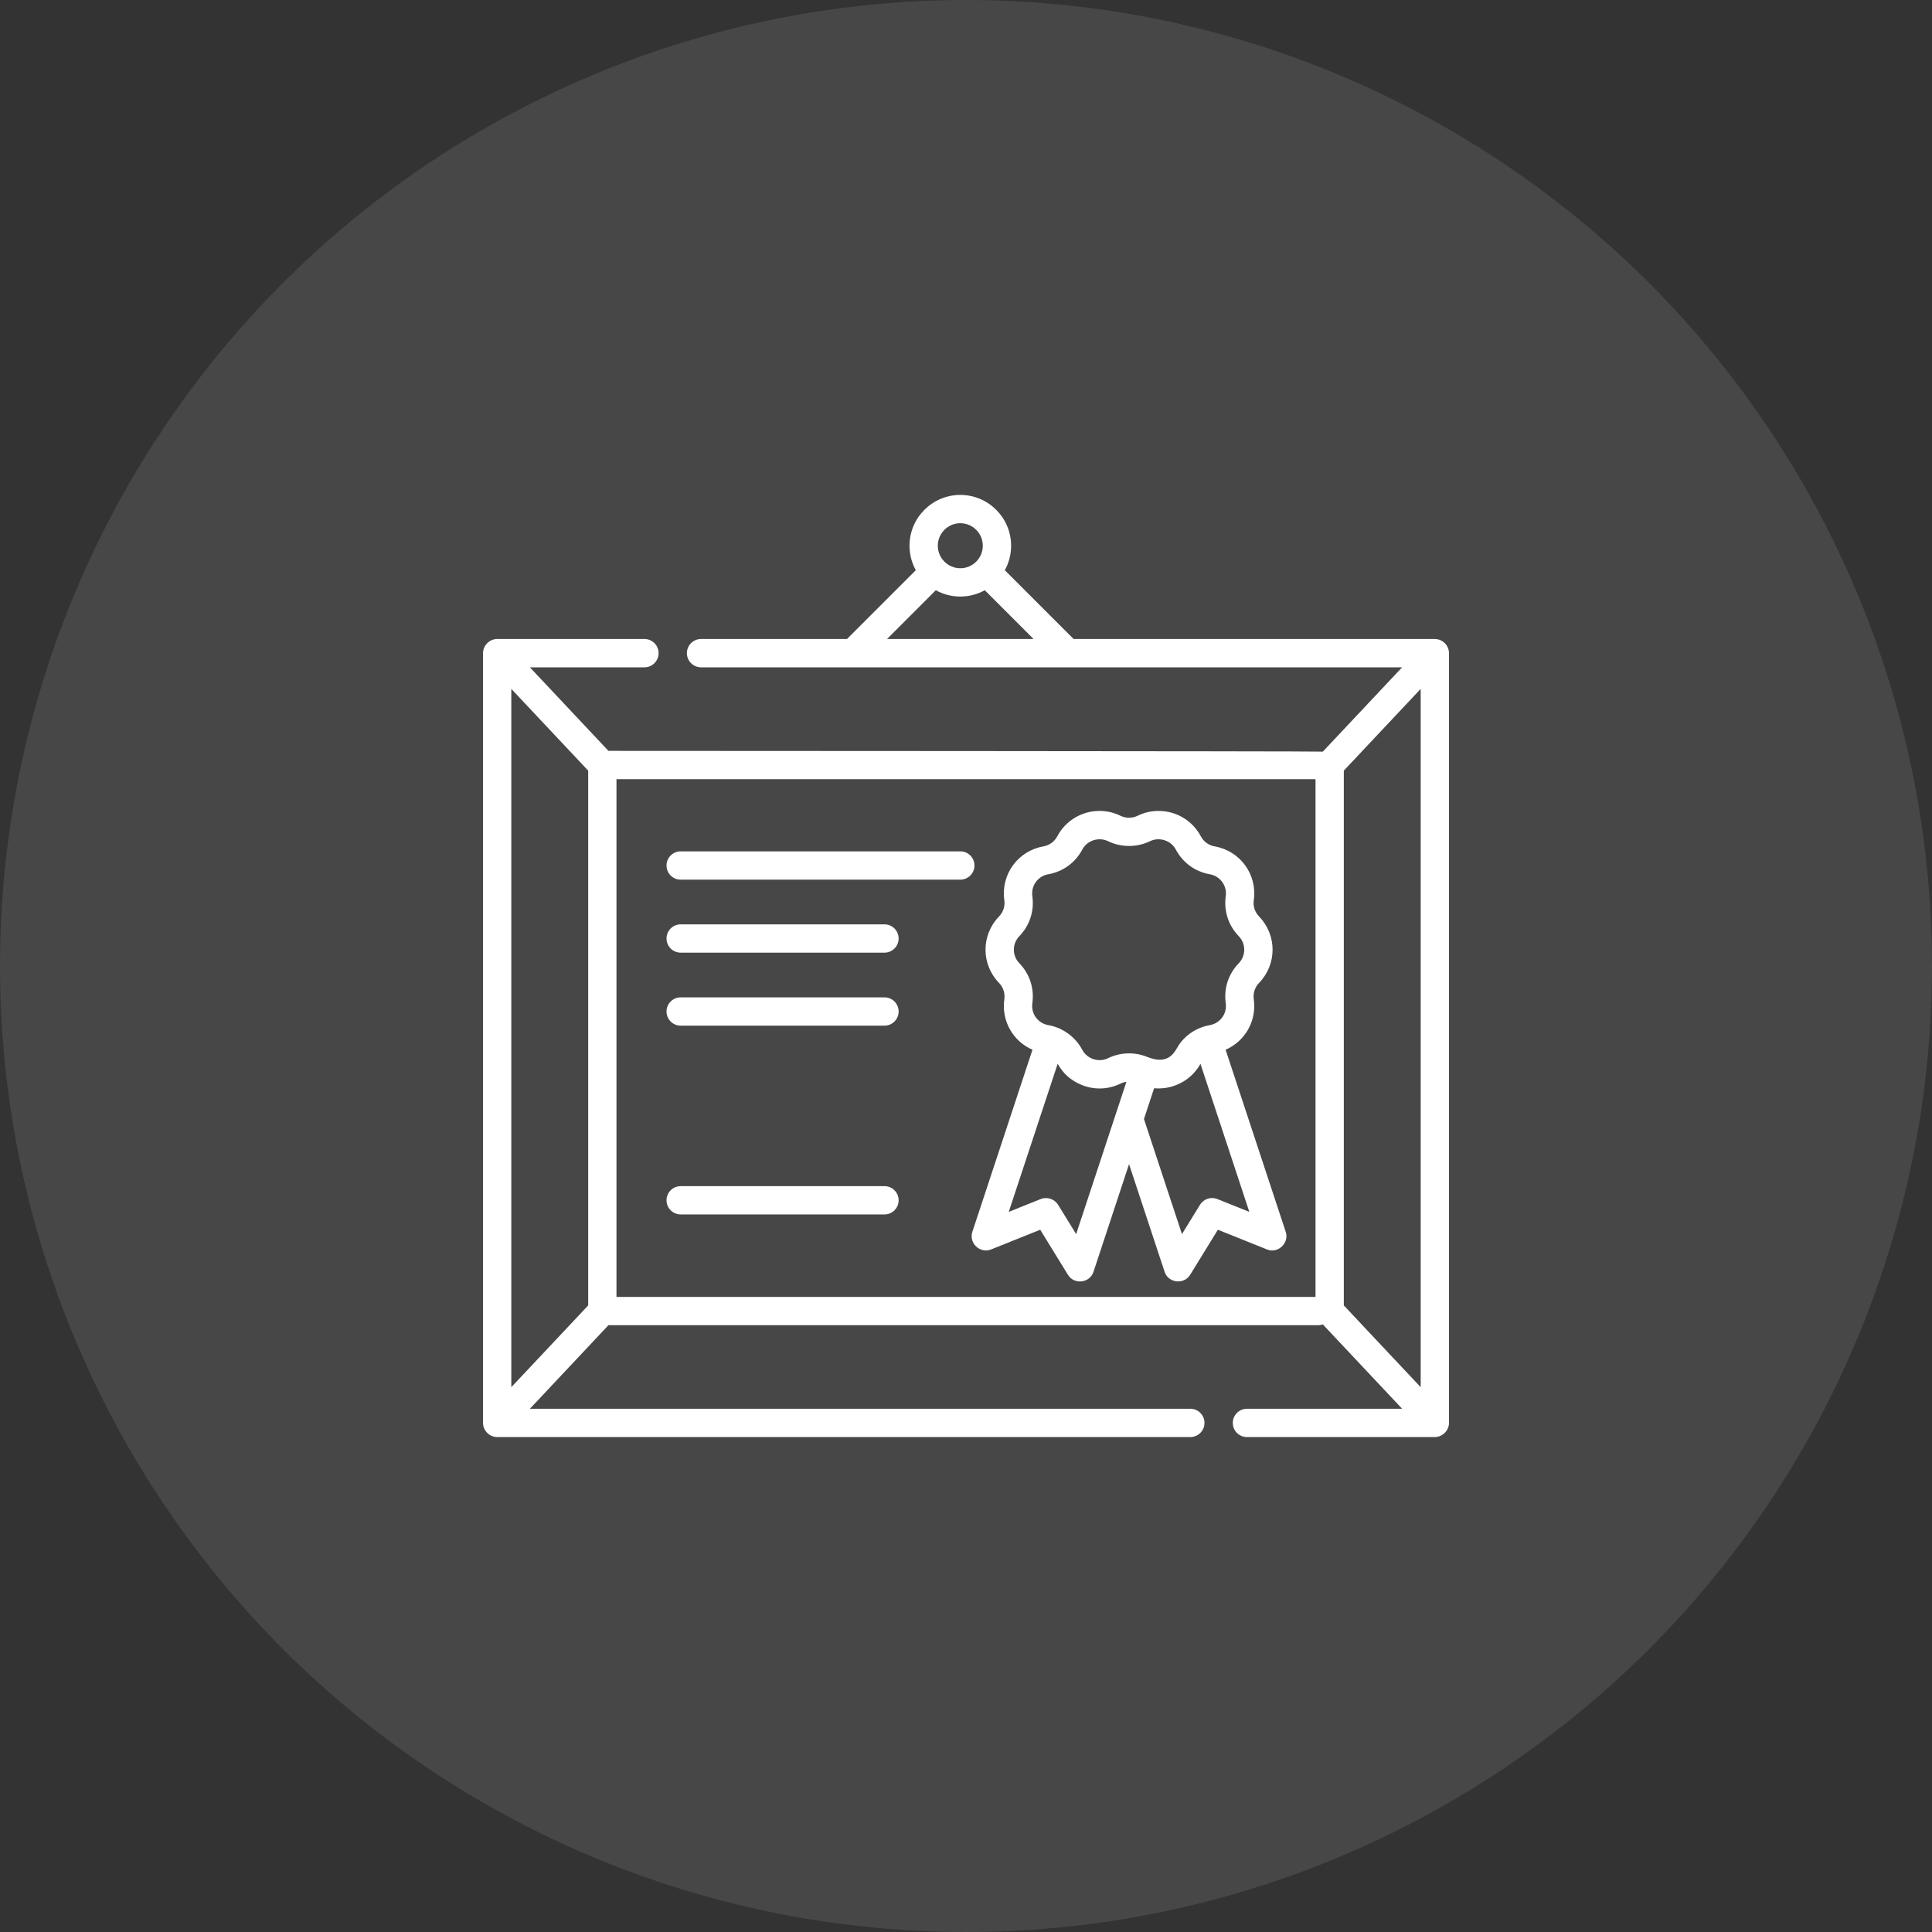
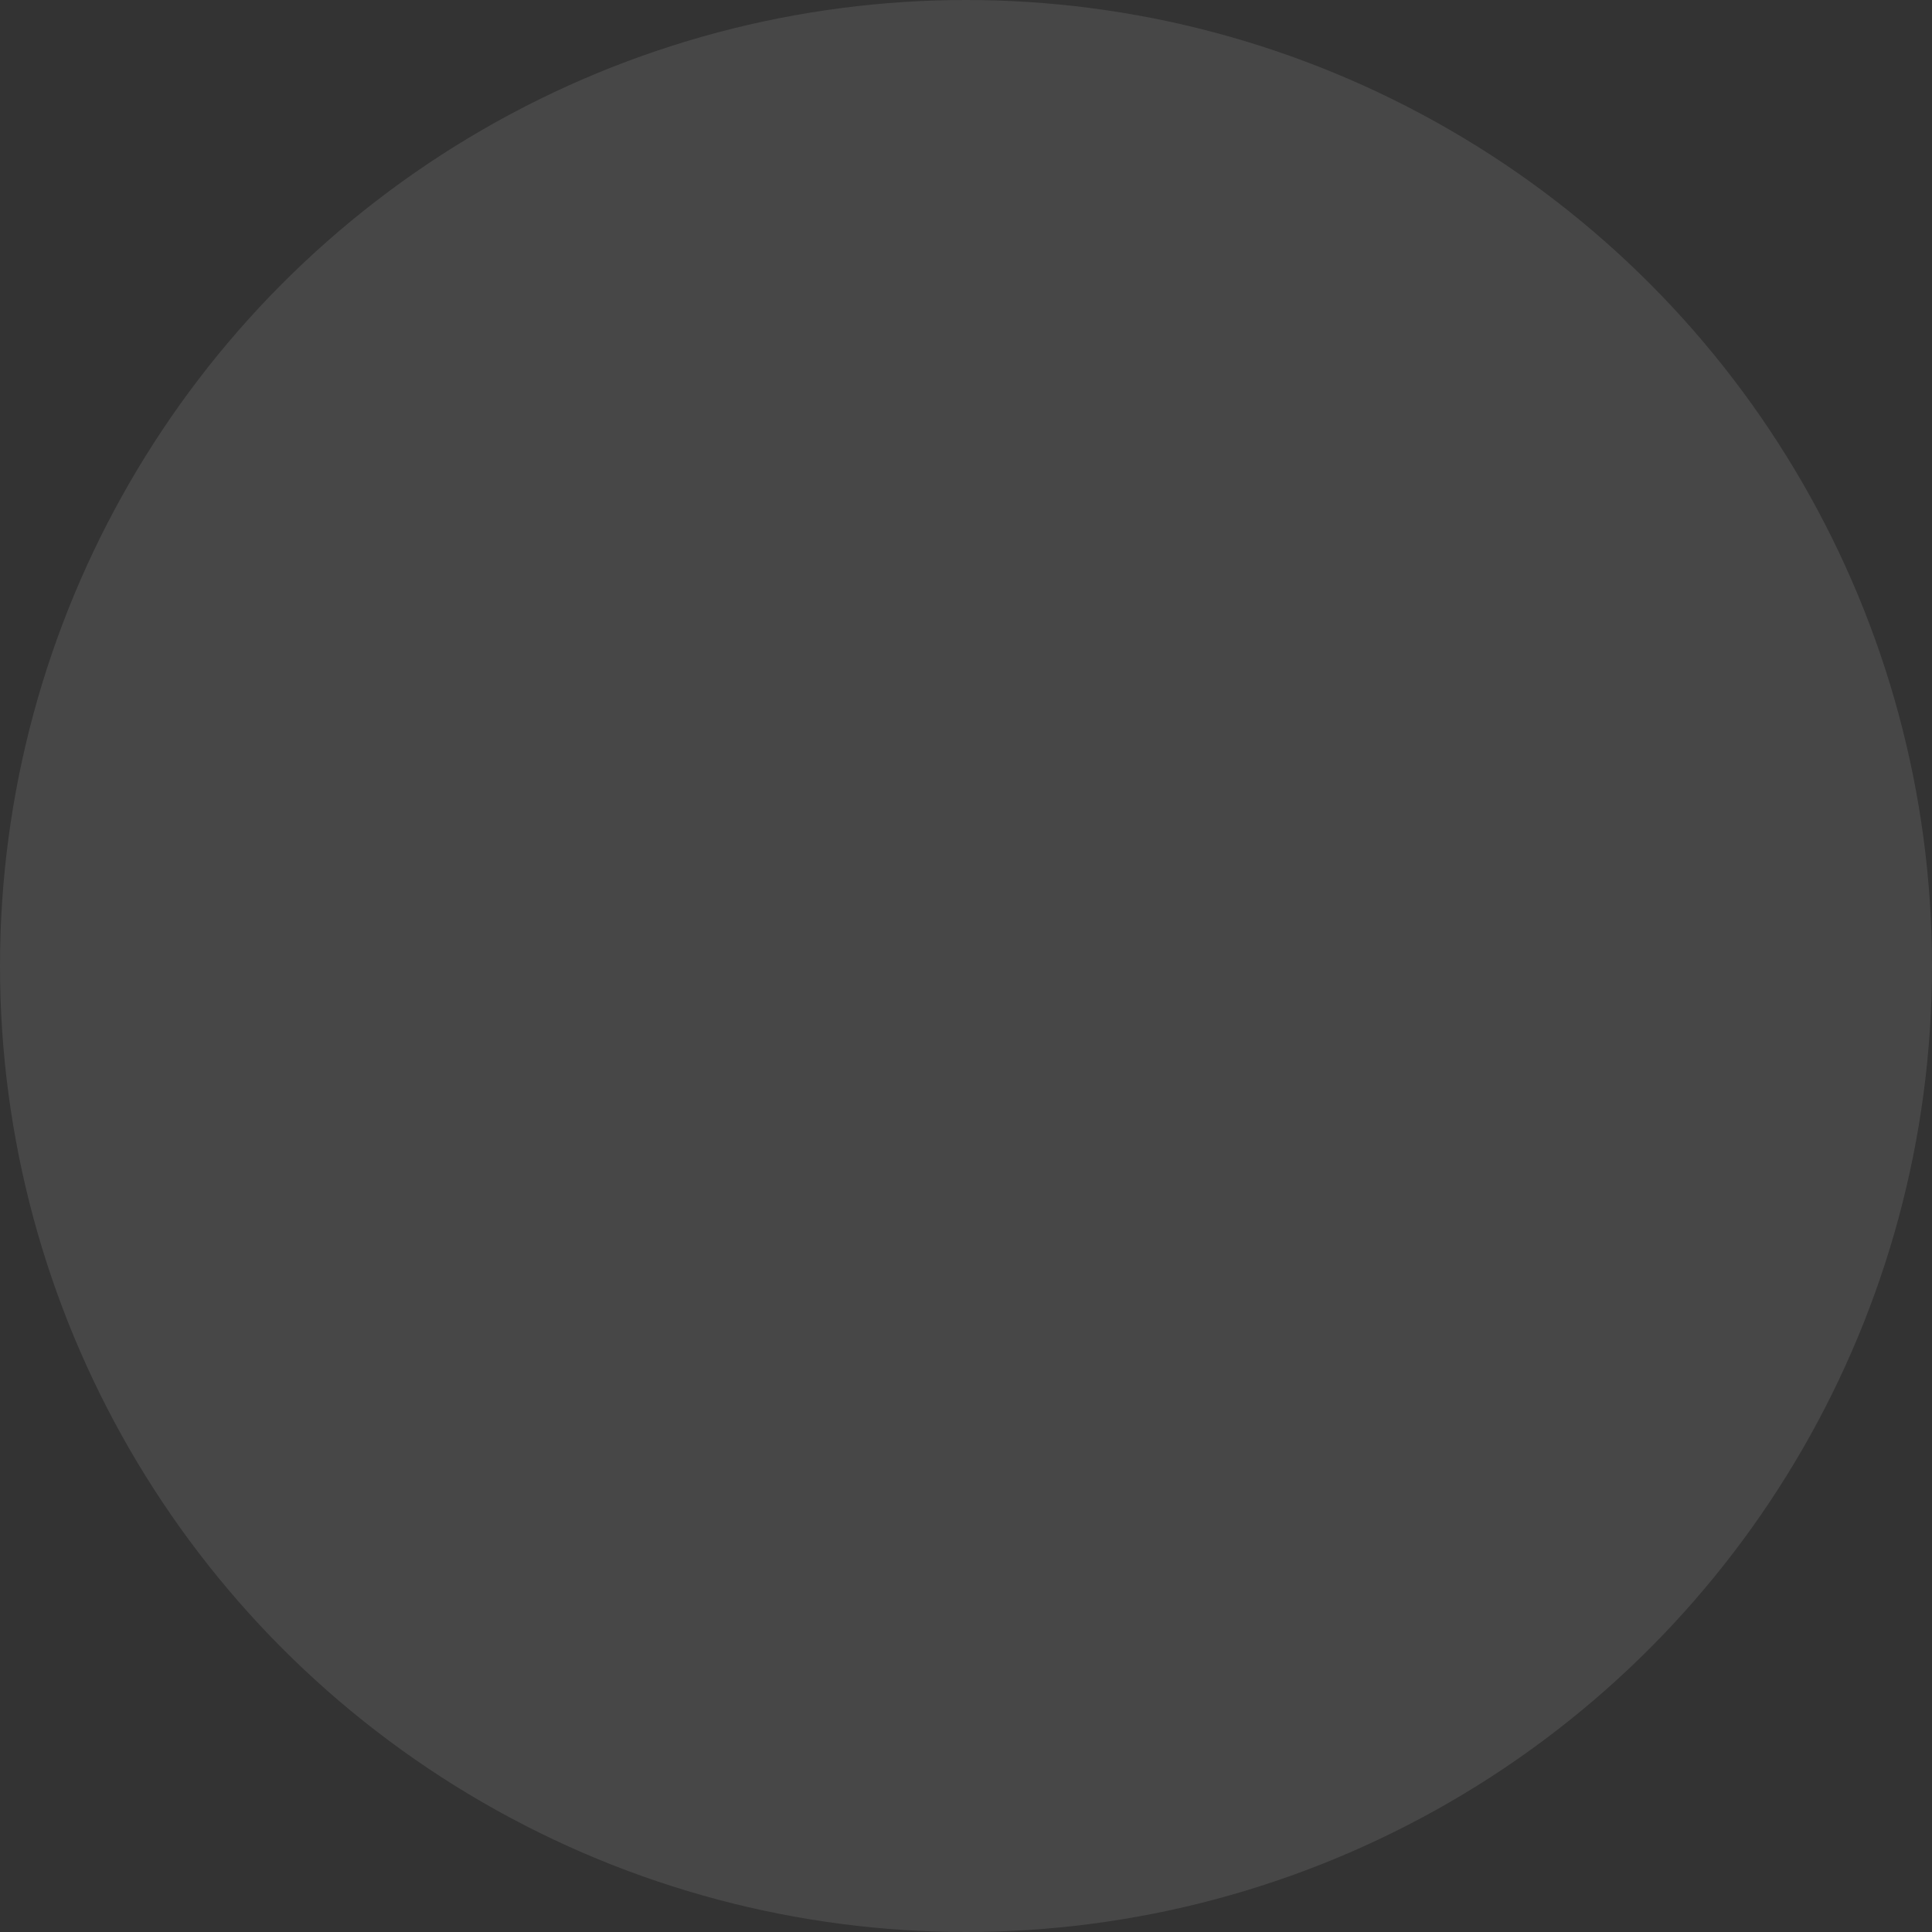
<svg xmlns="http://www.w3.org/2000/svg" width="100" height="100" viewBox="0 0 100 100" fill="none">
  <rect x="0" y="0" width="100" height="100" fill="#333333" stroke="none" />
  <circle data-figma-bg-blur-radius="15" cx="50" cy="50" r="50" fill="white" fill-opacity="0.1" />
  <g clip-path="url(#clip1_647_85)">
-     <path d="M49.706 44.066H35.231C34.827 44.066 34.499 44.394 34.499 44.799C34.499 45.203 34.827 45.531 35.231 45.531H49.706C50.11 45.531 50.438 45.203 50.438 44.799C50.438 44.394 50.11 44.066 49.706 44.066Z" fill="white" />
    <path d="M45.78 47.844H35.231C34.827 47.844 34.499 48.172 34.499 48.576C34.499 48.981 34.827 49.309 35.231 49.309H45.78C46.185 49.309 46.513 48.981 46.513 48.576C46.513 48.172 46.185 47.844 45.78 47.844Z" fill="white" />
    <path d="M45.78 51.623H35.231C34.827 51.623 34.499 51.951 34.499 52.355C34.499 52.76 34.827 53.088 35.231 53.088H45.78C46.185 53.088 46.513 52.76 46.513 52.355C46.513 51.951 46.185 51.623 45.78 51.623Z" fill="white" />
    <path d="M45.78 61.395H35.231C34.827 61.395 34.499 61.722 34.499 62.127C34.499 62.531 34.827 62.859 35.231 62.859H45.78C46.185 62.859 46.513 62.531 46.513 62.127C46.513 61.722 46.185 61.395 45.78 61.395Z" fill="white" />
    <path d="M74.685 33.207C74.565 33.122 74.414 33.075 74.268 33.075H55.57L52.009 29.514C52.217 29.138 52.335 28.706 52.335 28.247C52.335 26.797 51.156 25.617 49.706 25.617C48.256 25.617 47.076 26.797 47.076 28.247C47.076 28.706 47.195 29.138 47.402 29.514L43.841 33.075H36.286C35.881 33.075 35.553 33.403 35.553 33.808C35.553 34.212 35.881 34.54 36.286 34.54H72.573L68.47 38.904C68.395 38.878 31.493 38.865 31.493 38.865L27.427 34.54H33.356C33.761 34.54 34.089 34.212 34.089 33.808C34.089 33.403 33.761 33.075 33.356 33.075C33.356 33.075 25.74 33.075 25.732 33.075C25.336 33.075 25 33.411 25 33.808C25 33.808 25 73.637 25 73.649C25 73.931 25.175 74.197 25.43 74.315C25.525 74.359 25.628 74.382 25.732 74.382H61.611C62.016 74.382 62.344 74.054 62.344 73.649C62.344 73.245 62.016 72.917 61.611 72.917H27.427L31.493 68.592H68.235C68.315 68.592 68.395 68.579 68.471 68.553L72.574 72.917H64.541C64.136 72.917 63.809 73.245 63.809 73.649C63.809 74.054 64.136 74.382 64.541 74.382C64.541 74.382 74.267 74.382 74.268 74.382C74.651 74.382 74.984 74.059 74.999 73.677C75 73.668 75 33.809 75 33.808C75 33.572 74.877 33.342 74.685 33.207ZM49.706 27.082C50.348 27.082 50.87 27.605 50.87 28.247C50.87 28.889 50.348 29.412 49.706 29.412C49.063 29.412 48.541 28.889 48.541 28.247C48.541 27.605 49.063 27.082 49.706 27.082ZM45.913 33.075L48.438 30.55C48.814 30.758 49.246 30.877 49.706 30.877C50.165 30.877 50.597 30.758 50.973 30.55L53.498 33.075H45.913ZM30.444 67.569L26.465 71.801V35.656L30.444 39.888V67.569ZM68.091 67.118L68.072 67.127H31.909V40.33H68.058L68.091 40.347V67.118ZM73.535 71.801L69.556 67.569V39.899V39.888L73.535 35.656V71.801Z" fill="white" />
-     <path d="M66.55 63.762L63.437 54.334C64.437 53.901 65.054 52.849 64.895 51.72C64.851 51.409 64.951 51.102 65.169 50.876C66.102 49.912 66.102 48.4 65.169 47.436C64.951 47.21 64.851 46.903 64.895 46.592C65.083 45.263 64.194 44.041 62.872 43.809C62.563 43.755 62.302 43.565 62.155 43.288C61.725 42.477 60.887 41.973 59.968 41.973C59.59 41.973 59.224 42.057 58.883 42.224C58.608 42.359 58.27 42.359 57.996 42.224C57.654 42.057 57.289 41.973 56.911 41.973C55.992 41.973 55.154 42.477 54.724 43.288C54.577 43.565 54.315 43.755 54.006 43.809C52.684 44.041 51.796 45.264 51.984 46.592C52.028 46.903 51.928 47.21 51.71 47.436C50.777 48.4 50.777 49.912 51.71 50.876C51.928 51.102 52.028 51.409 51.984 51.72C51.824 52.849 52.442 53.901 53.441 54.334C53.441 54.334 50.335 63.742 50.328 63.762C50.137 64.343 50.73 64.899 51.296 64.672L53.842 63.651C53.842 63.651 55.277 65.983 55.279 65.987C55.6 66.508 56.407 66.412 56.598 65.832L58.439 60.256C58.439 60.256 60.276 65.819 60.281 65.832C60.472 66.411 61.28 66.506 61.6 65.987L63.037 63.651C63.037 63.651 65.577 64.669 65.582 64.672C66.148 64.899 66.741 64.34 66.55 63.762ZM55.701 63.878C55.701 63.878 54.766 62.359 54.766 62.358C54.581 62.059 54.195 61.932 53.869 62.062L52.213 62.726L54.744 55.062C54.755 55.082 54.767 55.101 54.779 55.12C54.943 55.4 55.159 55.649 55.421 55.841C55.854 56.158 56.373 56.34 56.911 56.34C57.289 56.34 57.654 56.255 57.996 56.088C58.092 56.041 58.197 56.011 58.303 55.997L55.701 63.878ZM57.37 54.764C57.364 54.767 57.358 54.769 57.353 54.772C56.869 55.008 56.27 54.813 56.018 54.338C55.662 53.668 55.007 53.191 54.26 53.06C53.72 52.966 53.358 52.467 53.434 51.925C53.542 51.164 53.297 50.41 52.763 49.858C52.382 49.465 52.382 48.848 52.763 48.454C53.297 47.902 53.542 47.148 53.434 46.387C53.358 45.845 53.72 45.346 54.26 45.252C55.017 45.119 55.657 44.653 56.018 43.974C56.269 43.5 56.872 43.306 57.353 43.54C58.026 43.869 58.853 43.869 59.526 43.54C60 43.309 60.606 43.493 60.861 43.974C61.221 44.653 61.862 45.119 62.619 45.252C63.158 45.346 63.521 45.845 63.444 46.387C63.337 47.148 63.581 47.902 64.116 48.454C64.497 48.848 64.497 49.464 64.116 49.858C63.581 50.41 63.337 51.164 63.444 51.925C63.521 52.467 63.158 52.966 62.619 53.06C62.025 53.165 61.503 53.475 61.131 53.931C61.127 53.937 61.122 53.943 61.118 53.948C60.986 54.112 60.901 54.303 60.776 54.47C60.406 54.964 59.871 54.905 59.365 54.701C58.724 54.443 57.993 54.465 57.37 54.764ZM63.009 62.062C62.678 61.93 62.3 62.054 62.113 62.358L61.178 63.878L59.211 57.92L59.736 56.328C59.744 56.329 59.752 56.329 59.759 56.33C60.324 56.377 60.897 56.226 61.366 55.907C61.684 55.691 61.949 55.398 62.135 55.062L64.665 62.726L63.009 62.062Z" fill="white" />
+     <path d="M66.55 63.762L63.437 54.334C64.437 53.901 65.054 52.849 64.895 51.72C64.851 51.409 64.951 51.102 65.169 50.876C66.102 49.912 66.102 48.4 65.169 47.436C64.951 47.21 64.851 46.903 64.895 46.592C65.083 45.263 64.194 44.041 62.872 43.809C62.563 43.755 62.302 43.565 62.155 43.288C61.725 42.477 60.887 41.973 59.968 41.973C59.59 41.973 59.224 42.057 58.883 42.224C58.608 42.359 58.27 42.359 57.996 42.224C57.654 42.057 57.289 41.973 56.911 41.973C55.992 41.973 55.154 42.477 54.724 43.288C54.577 43.565 54.315 43.755 54.006 43.809C52.684 44.041 51.796 45.264 51.984 46.592C52.028 46.903 51.928 47.21 51.71 47.436C50.777 48.4 50.777 49.912 51.71 50.876C51.928 51.102 52.028 51.409 51.984 51.72C51.824 52.849 52.442 53.901 53.441 54.334C53.441 54.334 50.335 63.742 50.328 63.762C50.137 64.343 50.73 64.899 51.296 64.672L53.842 63.651C53.842 63.651 55.277 65.983 55.279 65.987C55.6 66.508 56.407 66.412 56.598 65.832L58.439 60.256C58.439 60.256 60.276 65.819 60.281 65.832C60.472 66.411 61.28 66.506 61.6 65.987L63.037 63.651C63.037 63.651 65.577 64.669 65.582 64.672C66.148 64.899 66.741 64.34 66.55 63.762ZC55.701 63.878 54.766 62.359 54.766 62.358C54.581 62.059 54.195 61.932 53.869 62.062L52.213 62.726L54.744 55.062C54.755 55.082 54.767 55.101 54.779 55.12C54.943 55.4 55.159 55.649 55.421 55.841C55.854 56.158 56.373 56.34 56.911 56.34C57.289 56.34 57.654 56.255 57.996 56.088C58.092 56.041 58.197 56.011 58.303 55.997L55.701 63.878ZM57.37 54.764C57.364 54.767 57.358 54.769 57.353 54.772C56.869 55.008 56.27 54.813 56.018 54.338C55.662 53.668 55.007 53.191 54.26 53.06C53.72 52.966 53.358 52.467 53.434 51.925C53.542 51.164 53.297 50.41 52.763 49.858C52.382 49.465 52.382 48.848 52.763 48.454C53.297 47.902 53.542 47.148 53.434 46.387C53.358 45.845 53.72 45.346 54.26 45.252C55.017 45.119 55.657 44.653 56.018 43.974C56.269 43.5 56.872 43.306 57.353 43.54C58.026 43.869 58.853 43.869 59.526 43.54C60 43.309 60.606 43.493 60.861 43.974C61.221 44.653 61.862 45.119 62.619 45.252C63.158 45.346 63.521 45.845 63.444 46.387C63.337 47.148 63.581 47.902 64.116 48.454C64.497 48.848 64.497 49.464 64.116 49.858C63.581 50.41 63.337 51.164 63.444 51.925C63.521 52.467 63.158 52.966 62.619 53.06C62.025 53.165 61.503 53.475 61.131 53.931C61.127 53.937 61.122 53.943 61.118 53.948C60.986 54.112 60.901 54.303 60.776 54.47C60.406 54.964 59.871 54.905 59.365 54.701C58.724 54.443 57.993 54.465 57.37 54.764ZM63.009 62.062C62.678 61.93 62.3 62.054 62.113 62.358L61.178 63.878L59.211 57.92L59.736 56.328C59.744 56.329 59.752 56.329 59.759 56.33C60.324 56.377 60.897 56.226 61.366 55.907C61.684 55.691 61.949 55.398 62.135 55.062L64.665 62.726L63.009 62.062Z" fill="white" />
  </g>
  <defs>
    <clipPath id="bgblur_0_647_85_clip_path">
      <circle transform="translate(15 15)" cx="50" cy="50" r="50" />
    </clipPath>
    <clipPath id="clip1_647_85">
-       <rect width="50" height="50" fill="white" transform="translate(25 25)" />
-     </clipPath>
+       </clipPath>
  </defs>
</svg>